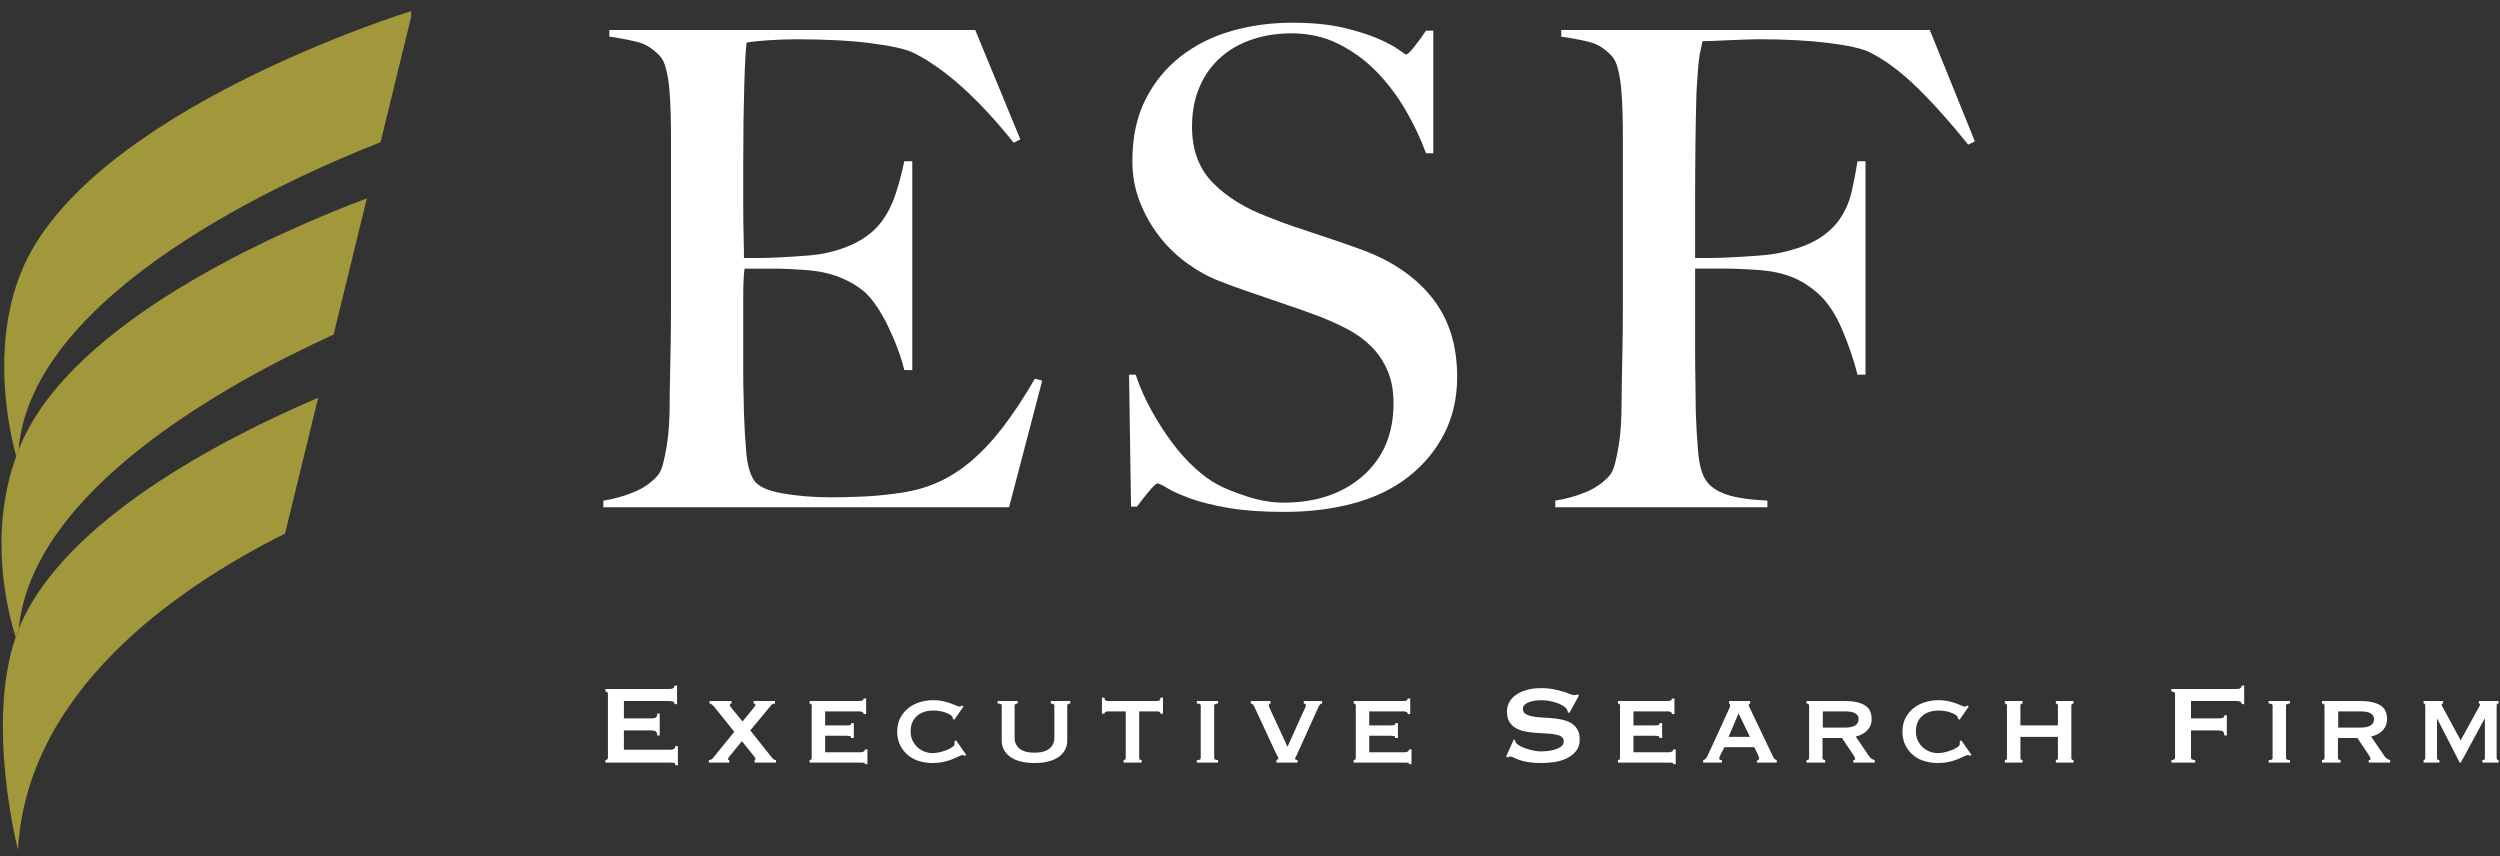
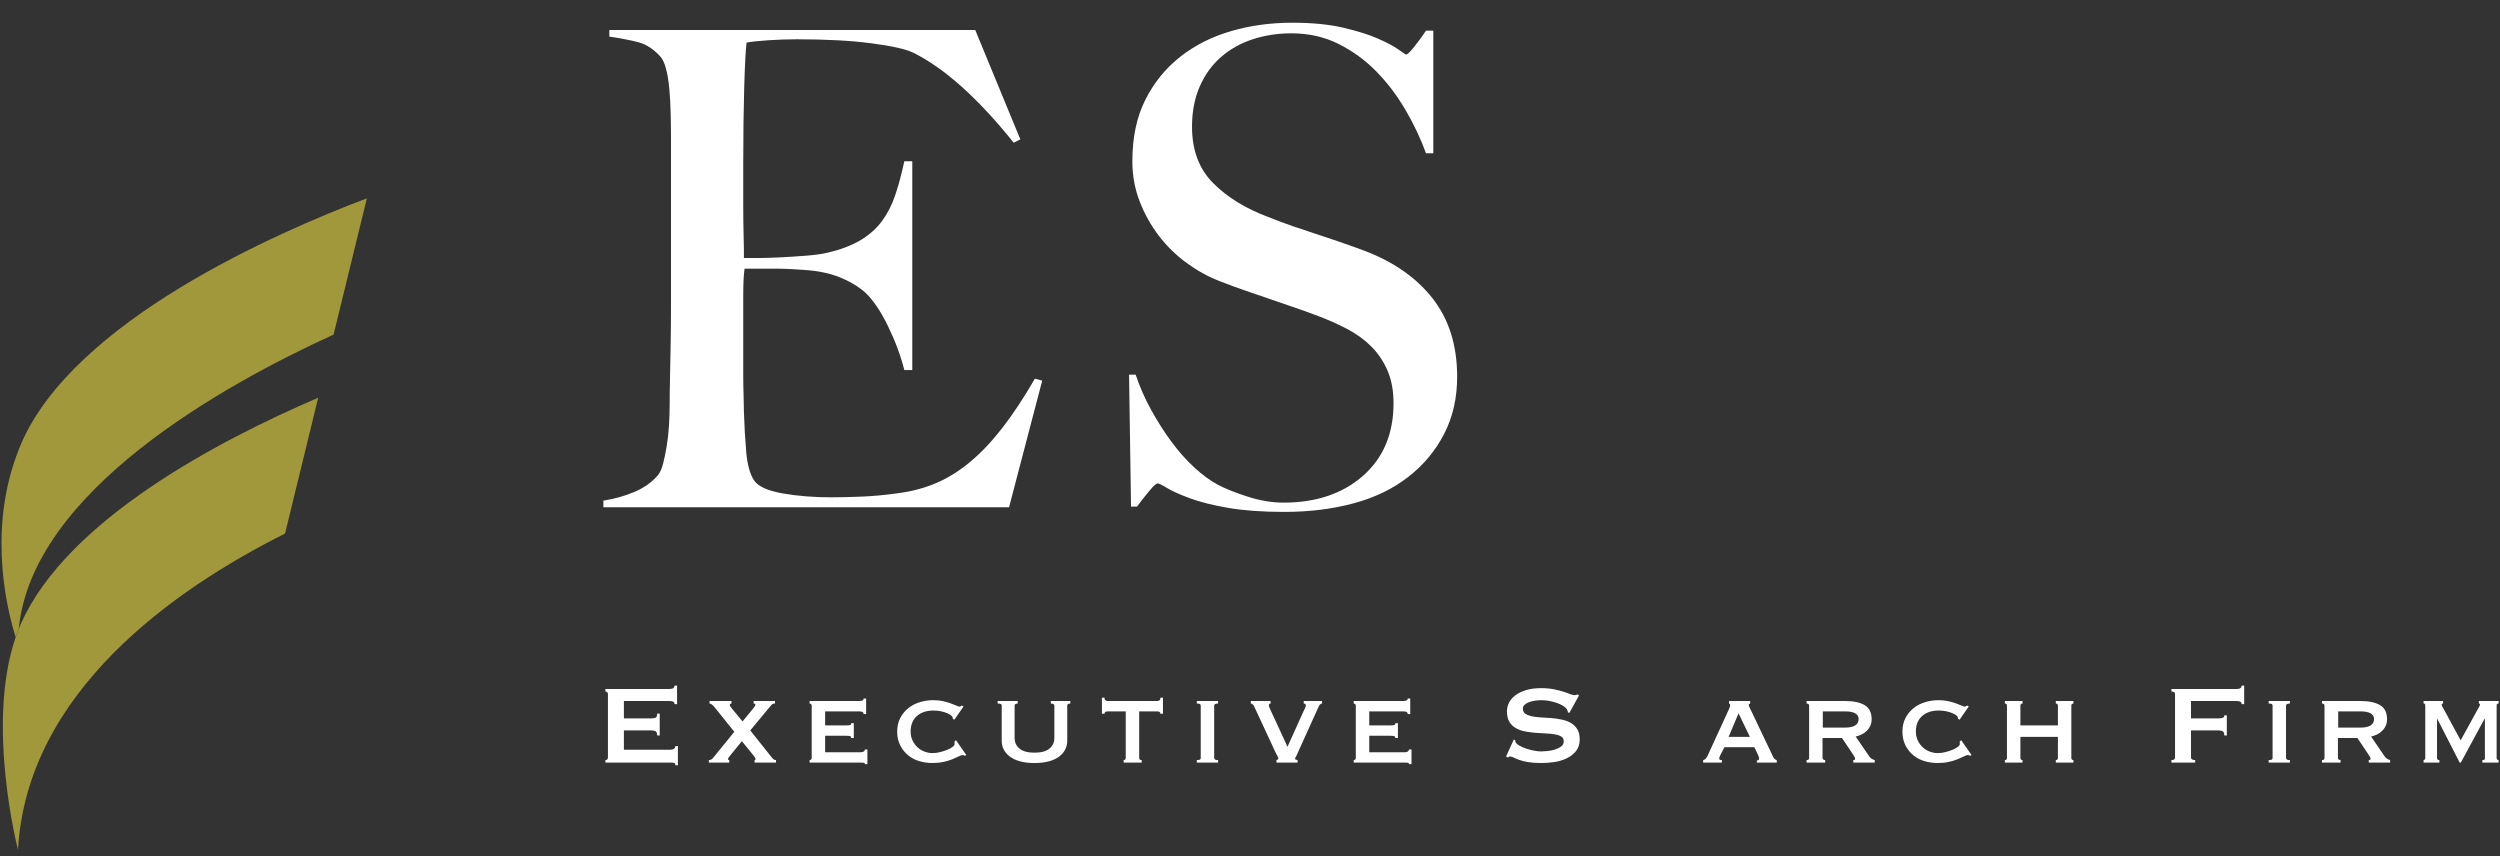
<svg xmlns="http://www.w3.org/2000/svg" width="184" height="63" viewBox="0 0 184 63" fill="none">
  <rect x="0" y="0" width="184" height="63" fill="#333333" stroke="none" />
  <path d="M49.647 51.822C49.647 51.747 49.617 51.69 49.559 51.653C49.501 51.614 49.4 51.595 49.255 51.595H45.919V52.874H47.937C48.075 52.874 48.18 52.854 48.256 52.817C48.332 52.779 48.369 52.681 48.369 52.522H48.555V54.13H48.369C48.369 53.971 48.332 53.87 48.256 53.826C48.18 53.781 48.075 53.759 47.937 53.759H45.919V55.179H49.359C49.461 55.179 49.545 55.157 49.611 55.109C49.676 55.061 49.708 54.995 49.708 54.911H49.893V56.323H49.708C49.708 56.221 49.676 56.162 49.611 56.149C49.545 56.135 49.461 56.127 49.359 56.127H44.559V55.942C44.607 55.942 44.649 55.927 44.687 55.895C44.725 55.865 44.744 55.819 44.744 55.757V51.081C44.744 51.018 44.725 50.973 44.687 50.941C44.649 50.911 44.607 50.895 44.559 50.895V50.71H49.255C49.4 50.71 49.501 50.687 49.559 50.643C49.617 50.598 49.647 50.538 49.647 50.462H49.832V51.822H49.647Z" fill="white" />
  <path d="M53.839 51.78C53.756 51.78 53.715 51.819 53.715 51.894C53.715 51.928 53.736 51.972 53.778 52.028C53.819 52.083 53.87 52.147 53.931 52.224L54.652 53.099L55.435 52.142C55.546 52.011 55.6 51.918 55.6 51.863C55.6 51.808 55.555 51.78 55.467 51.78V51.595H57.042V51.78C56.932 51.78 56.843 51.815 56.775 51.884L55.219 53.759L56.651 55.56C56.706 55.623 56.771 55.702 56.847 55.798C56.922 55.894 57.011 55.942 57.115 55.942V56.127H55.539V55.942C55.586 55.935 55.611 55.907 55.611 55.859C55.611 55.839 55.572 55.77 55.498 55.654L54.602 54.551L53.726 55.623C53.63 55.739 53.582 55.822 53.582 55.87C53.582 55.918 53.612 55.942 53.674 55.942V56.127H52.171V55.942C52.211 55.942 52.262 55.931 52.32 55.911C52.378 55.891 52.431 55.85 52.479 55.787L54.044 53.86L52.623 52.09C52.527 51.972 52.448 51.892 52.387 51.847C52.324 51.803 52.27 51.78 52.222 51.78V51.595H53.839V51.78Z" fill="white" />
  <path d="M63.562 52.553C63.562 52.422 63.455 52.357 63.243 52.357H60.73V53.388H62.315C62.433 53.388 62.518 53.379 62.574 53.361C62.627 53.345 62.655 53.298 62.655 53.224H62.841V54.315H62.635C62.655 54.24 62.627 54.193 62.553 54.176C62.477 54.158 62.371 54.151 62.233 54.151H60.73V55.365H63.366C63.449 55.365 63.518 55.346 63.573 55.309C63.627 55.27 63.655 55.221 63.655 55.16H63.841V56.241H63.655C63.655 56.178 63.627 56.145 63.573 56.137C63.518 56.13 63.449 56.128 63.366 56.128H59.586V55.943C59.621 55.943 59.655 55.931 59.689 55.907C59.723 55.881 59.741 55.843 59.741 55.788V51.936C59.741 51.881 59.723 51.841 59.689 51.817C59.655 51.793 59.621 51.781 59.586 51.781V51.594H63.243C63.455 51.594 63.562 51.535 63.562 51.41H63.747V52.553H63.562Z" fill="white" />
  <path d="M70.123 52.893C70.123 52.878 70.121 52.866 70.117 52.852C70.113 52.838 70.112 52.821 70.112 52.801C70.112 52.766 70.077 52.719 70.009 52.661C69.94 52.603 69.843 52.546 69.716 52.492C69.588 52.437 69.439 52.39 69.268 52.352C69.096 52.316 68.906 52.295 68.701 52.295C68.453 52.295 68.229 52.328 68.026 52.393C67.824 52.458 67.647 52.557 67.496 52.688C67.345 52.818 67.228 52.98 67.145 53.17C67.064 53.364 67.022 53.584 67.022 53.83C67.022 54.078 67.069 54.3 67.161 54.495C67.254 54.69 67.376 54.859 67.526 54.999C67.677 55.139 67.849 55.246 68.043 55.318C68.234 55.39 68.429 55.428 68.629 55.428C68.814 55.428 69.004 55.404 69.196 55.354C69.388 55.306 69.562 55.25 69.721 55.185C69.879 55.12 70.008 55.049 70.106 54.973C70.207 54.898 70.256 54.829 70.256 54.767V54.686C70.256 54.645 70.253 54.609 70.246 54.582L70.36 54.48L71.121 55.572L71.019 55.622C70.936 55.589 70.877 55.572 70.844 55.572C70.788 55.572 70.698 55.601 70.576 55.663C70.452 55.726 70.296 55.795 70.106 55.874C69.918 55.954 69.698 56.021 69.448 56.075C69.197 56.13 68.917 56.158 68.608 56.158C68.292 56.158 67.98 56.113 67.671 56.023C67.362 55.934 67.088 55.791 66.847 55.597C66.606 55.401 66.41 55.157 66.26 54.865C66.109 54.573 66.033 54.236 66.033 53.852C66.033 53.466 66.109 53.13 66.26 52.842C66.41 52.553 66.611 52.312 66.857 52.115C67.104 51.919 67.388 51.773 67.707 51.678C68.026 51.582 68.355 51.533 68.691 51.533C68.952 51.533 69.191 51.558 69.406 51.606C69.623 51.654 69.813 51.708 69.978 51.77C70.142 51.833 70.28 51.886 70.391 51.934C70.5 51.983 70.579 52.008 70.626 52.008C70.661 52.008 70.691 51.997 70.715 51.975C70.739 51.956 70.764 51.938 70.792 51.925L70.916 51.997L70.236 52.975L70.123 52.893Z" fill="white" />
  <path d="M74.902 51.782C74.751 51.782 74.675 51.833 74.675 51.937V54.302C74.675 54.633 74.795 54.898 75.035 55.096C75.277 55.297 75.643 55.397 76.138 55.397C76.633 55.397 76.999 55.297 77.241 55.096C77.481 54.898 77.601 54.633 77.601 54.302V51.937C77.601 51.833 77.514 51.782 77.343 51.782V51.595H78.775V51.781C78.623 51.781 78.549 51.833 78.549 51.935V54.542C78.549 54.754 78.499 54.959 78.403 55.155C78.307 55.35 78.162 55.523 77.966 55.674C77.77 55.826 77.519 55.944 77.214 56.03C76.909 56.115 76.55 56.159 76.138 56.159C75.726 56.159 75.367 56.115 75.062 56.03C74.757 55.944 74.506 55.826 74.31 55.674C74.114 55.523 73.967 55.35 73.871 55.155C73.775 54.959 73.727 54.754 73.727 54.542V51.935C73.727 51.88 73.707 51.84 73.666 51.816C73.625 51.792 73.546 51.781 73.429 51.781V51.595H74.902V51.782Z" fill="white" />
  <path d="M82.7 55.942C82.734 55.942 82.767 55.93 82.802 55.906C82.837 55.882 82.854 55.843 82.854 55.787V52.358H81.516C81.46 52.358 81.409 52.371 81.361 52.398C81.313 52.427 81.289 52.471 81.289 52.532H81.103V51.348H81.289C81.289 51.444 81.313 51.51 81.361 51.543C81.409 51.578 81.46 51.595 81.516 51.595H85.182C85.237 51.595 85.289 51.578 85.337 51.543C85.385 51.51 85.409 51.444 85.409 51.348H85.594V52.532H85.409C85.409 52.471 85.385 52.427 85.337 52.398C85.289 52.371 85.237 52.358 85.182 52.358H83.844V55.787C83.844 55.891 83.905 55.942 84.029 55.942V56.127H82.7V55.942Z" fill="white" />
  <path d="M88.086 55.942C88.195 55.942 88.271 55.93 88.313 55.906C88.354 55.882 88.374 55.843 88.374 55.787V51.935C88.374 51.88 88.354 51.84 88.313 51.816C88.271 51.792 88.195 51.78 88.086 51.78V51.595H89.651V51.78C89.459 51.78 89.363 51.832 89.363 51.935V55.787C89.363 55.891 89.459 55.942 89.651 55.942V56.127H88.086V55.942Z" fill="white" />
  <path d="M97.304 51.78C97.208 51.78 97.121 51.859 97.047 52.018L95.543 55.344C95.467 55.523 95.411 55.643 95.372 55.704C95.335 55.767 95.316 55.815 95.316 55.85C95.316 55.891 95.377 55.922 95.501 55.942V56.127H93.947V55.942C93.98 55.928 94.013 55.912 94.044 55.895C94.075 55.879 94.091 55.852 94.091 55.818C94.091 55.784 94.068 55.728 94.023 55.654C93.979 55.578 93.925 55.475 93.864 55.344L92.299 51.976C92.271 51.915 92.235 51.867 92.189 51.832C92.145 51.798 92.103 51.78 92.061 51.78V51.595H93.513V51.78C93.431 51.78 93.389 51.826 93.389 51.915C93.389 51.963 93.409 52.03 93.447 52.115C93.484 52.202 93.527 52.296 93.576 52.398L94.76 54.963L95.883 52.471C95.957 52.306 96.016 52.183 96.058 52.1C96.099 52.018 96.116 51.952 96.109 51.904C96.103 51.822 96.051 51.78 95.955 51.78V51.595H97.304V51.78Z" fill="white" />
  <path d="M103.608 52.553C103.608 52.422 103.501 52.357 103.289 52.357H100.776V53.388H102.361C102.479 53.388 102.564 53.379 102.619 53.361C102.673 53.345 102.701 53.298 102.701 53.224H102.887V54.315H102.681C102.701 54.24 102.673 54.193 102.599 54.176C102.523 54.158 102.417 54.151 102.279 54.151H100.776V55.365H103.412C103.495 55.365 103.563 55.346 103.619 55.309C103.673 55.27 103.701 55.221 103.701 55.16H103.887V56.241H103.701C103.701 56.178 103.673 56.145 103.619 56.137C103.563 56.13 103.495 56.128 103.412 56.128H99.632V55.943C99.666 55.943 99.701 55.931 99.734 55.907C99.769 55.881 99.787 55.843 99.787 55.788V51.936C99.787 51.881 99.769 51.841 99.734 51.817C99.701 51.793 99.666 51.781 99.632 51.781V51.594H103.289C103.501 51.594 103.608 51.535 103.608 51.41H103.793V52.553H103.608Z" fill="white" />
  <path d="M111.415 54.428L111.518 54.479C111.518 54.542 111.531 54.596 111.559 54.646C111.607 54.727 111.702 54.807 111.843 54.887C111.983 54.966 112.145 55.036 112.327 55.098C112.509 55.159 112.699 55.21 112.898 55.247C113.098 55.286 113.277 55.304 113.434 55.304C113.551 55.304 113.702 55.295 113.887 55.278C114.073 55.261 114.254 55.224 114.433 55.17C114.611 55.115 114.766 55.039 114.897 54.943C115.027 54.847 115.093 54.721 115.093 54.562C115.093 54.404 115.033 54.288 114.911 54.211C114.791 54.136 114.634 54.082 114.438 54.047C114.242 54.014 114.019 53.991 113.769 53.98C113.518 53.97 113.262 53.955 113.002 53.934C112.741 53.914 112.485 53.879 112.234 53.831C111.983 53.783 111.761 53.702 111.565 53.589C111.369 53.475 111.211 53.321 111.091 53.126C110.971 52.93 110.91 52.674 110.91 52.358C110.91 52.146 110.961 51.935 111.059 51.73C111.159 51.525 111.313 51.342 111.518 51.184C111.725 51.026 111.985 50.898 112.301 50.798C112.617 50.699 112.987 50.648 113.414 50.648C113.778 50.648 114.094 50.675 114.361 50.731C114.629 50.786 114.861 50.844 115.057 50.906C115.253 50.967 115.417 51.026 115.551 51.081C115.685 51.136 115.797 51.163 115.886 51.163C115.982 51.163 116.05 51.143 116.091 51.102L116.215 51.184L115.505 52.471L115.401 52.43C115.387 52.334 115.361 52.255 115.319 52.194C115.263 52.111 115.173 52.03 115.046 51.951C114.919 51.873 114.77 51.802 114.598 51.74C114.426 51.679 114.241 51.629 114.042 51.59C113.842 51.554 113.643 51.534 113.445 51.534C113.294 51.534 113.137 51.546 112.975 51.57C112.814 51.594 112.669 51.631 112.538 51.679C112.407 51.727 112.299 51.79 112.214 51.87C112.127 51.947 112.085 52.046 112.085 52.162C112.085 52.327 112.145 52.451 112.265 52.534C112.385 52.615 112.543 52.676 112.739 52.719C112.934 52.761 113.158 52.787 113.409 52.802C113.659 52.814 113.914 52.831 114.175 52.852C114.437 52.874 114.693 52.908 114.943 52.961C115.194 53.013 115.417 53.094 115.613 53.207C115.809 53.321 115.966 53.474 116.086 53.666C116.206 53.859 116.266 54.11 116.266 54.418C116.266 54.775 116.173 55.067 115.983 55.294C115.794 55.52 115.559 55.699 115.278 55.828C114.997 55.959 114.693 56.047 114.366 56.091C114.039 56.136 113.737 56.159 113.454 56.159C113.063 56.159 112.735 56.136 112.471 56.091C112.206 56.047 111.987 55.992 111.811 55.927C111.637 55.862 111.498 55.804 111.394 55.751C111.291 55.7 111.202 55.674 111.127 55.674C111.079 55.674 111.034 55.703 110.993 55.757L110.849 55.674L111.415 54.428Z" fill="white" />
-   <path d="M123.054 52.553C123.054 52.422 122.947 52.357 122.735 52.357H120.222V53.388H121.807C121.925 53.388 122.01 53.379 122.066 53.361C122.121 53.345 122.147 53.298 122.147 53.224H122.333V54.315H122.127C122.147 54.24 122.121 54.193 122.045 54.176C121.969 54.158 121.863 54.151 121.725 54.151H120.222V55.365H122.858C122.941 55.365 123.01 55.346 123.065 55.309C123.119 55.27 123.147 55.221 123.147 55.16H123.333V56.241H123.147C123.147 56.178 123.119 56.145 123.065 56.137C123.01 56.13 122.941 56.128 122.858 56.128H119.078V55.943C119.113 55.943 119.147 55.931 119.181 55.907C119.215 55.881 119.233 55.843 119.233 55.788V51.936C119.233 51.881 119.215 51.841 119.181 51.817C119.147 51.793 119.113 51.781 119.078 51.781V51.594H122.735C122.947 51.594 123.054 51.535 123.054 51.41H123.239V52.553H123.054Z" fill="white" />
  <path d="M128.792 54.232L127.957 52.502L127.226 54.232H128.792ZM125.352 55.942C125.434 55.928 125.501 55.888 125.552 55.823C125.604 55.758 125.644 55.698 125.67 55.643L127.205 52.296C127.246 52.2 127.28 52.123 127.304 52.064C127.328 52.006 127.34 51.95 127.34 51.894C127.34 51.852 127.33 51.827 127.314 51.816C127.297 51.807 127.277 51.795 127.257 51.78V51.595H128.812V51.78C128.792 51.795 128.769 51.804 128.745 51.811C128.721 51.819 128.709 51.846 128.709 51.894C128.709 51.935 128.725 51.986 128.756 52.043C128.786 52.102 128.82 52.168 128.853 52.244L130.522 55.746C130.556 55.808 130.594 55.852 130.636 55.88C130.677 55.908 130.721 55.928 130.769 55.942V56.127H129.306V55.972C129.341 55.972 129.377 55.963 129.414 55.942C129.453 55.922 129.472 55.883 129.472 55.828C129.472 55.787 129.465 55.75 129.45 55.715C129.437 55.68 129.42 55.636 129.4 55.582L129.121 54.995H126.917L126.629 55.551C126.601 55.606 126.578 55.655 126.562 55.7C126.545 55.746 126.536 55.784 126.536 55.819C126.536 55.874 126.553 55.908 126.588 55.922C126.622 55.935 126.67 55.942 126.732 55.942V56.127H125.352V55.942Z" fill="white" />
  <path d="M135.786 53.552C136.459 53.552 136.795 53.339 136.795 52.914C136.795 52.743 136.715 52.606 136.554 52.507C136.391 52.408 136.136 52.358 135.786 52.358H134.158V53.552H135.786ZM135.806 51.595C136.418 51.595 136.895 51.696 137.238 51.899C137.582 52.102 137.752 52.447 137.752 52.935C137.752 53.12 137.719 53.284 137.65 53.428C137.582 53.574 137.491 53.699 137.378 53.806C137.264 53.911 137.139 53.996 137.002 54.062C136.863 54.128 136.723 54.178 136.579 54.211L137.588 55.686C137.643 55.76 137.703 55.816 137.768 55.855C137.834 55.892 137.904 55.922 137.98 55.942V56.127H136.403V55.942C136.492 55.942 136.538 55.911 136.538 55.85C136.538 55.78 136.486 55.674 136.383 55.531L135.57 54.315H134.138V55.787C134.138 55.843 134.16 55.882 134.204 55.906C134.25 55.93 134.292 55.942 134.334 55.942V56.127H132.963V55.942C133.087 55.942 133.15 55.891 133.15 55.787V51.935C133.15 51.832 133.087 51.78 132.963 51.78V51.595H135.806Z" fill="white" />
  <path d="M144.108 52.893C144.108 52.878 144.107 52.866 144.103 52.852C144.099 52.838 144.097 52.821 144.097 52.801C144.097 52.766 144.063 52.719 143.995 52.661C143.925 52.603 143.828 52.546 143.701 52.492C143.573 52.437 143.424 52.39 143.253 52.352C143.081 52.316 142.892 52.295 142.687 52.295C142.439 52.295 142.215 52.328 142.012 52.393C141.809 52.458 141.632 52.557 141.481 52.688C141.331 52.818 141.213 52.98 141.131 53.17C141.049 53.364 141.008 53.584 141.008 53.83C141.008 54.078 141.055 54.3 141.147 54.495C141.24 54.69 141.361 54.859 141.512 54.999C141.663 55.139 141.835 55.246 142.028 55.318C142.22 55.39 142.415 55.428 142.615 55.428C142.8 55.428 142.989 55.404 143.181 55.354C143.373 55.306 143.548 55.25 143.707 55.185C143.864 55.12 143.993 55.049 144.092 54.973C144.192 54.898 144.241 54.829 144.241 54.767V54.686C144.241 54.645 144.239 54.609 144.232 54.582L144.345 54.48L145.107 55.572L145.004 55.622C144.921 55.589 144.863 55.572 144.829 55.572C144.773 55.572 144.684 55.601 144.561 55.663C144.437 55.726 144.281 55.795 144.092 55.874C143.904 55.954 143.684 56.021 143.433 56.075C143.183 56.13 142.903 56.158 142.593 56.158C142.277 56.158 141.965 56.113 141.656 56.023C141.348 55.934 141.073 55.791 140.832 55.597C140.592 55.401 140.396 55.157 140.245 54.865C140.095 54.573 140.019 54.236 140.019 53.852C140.019 53.466 140.095 53.13 140.245 52.842C140.396 52.553 140.596 52.312 140.843 52.115C141.089 51.919 141.373 51.773 141.692 51.678C142.012 51.582 142.34 51.533 142.676 51.533C142.937 51.533 143.176 51.558 143.392 51.606C143.608 51.654 143.799 51.708 143.964 51.77C144.128 51.833 144.265 51.886 144.376 51.934C144.485 51.983 144.564 52.008 144.612 52.008C144.647 52.008 144.676 51.997 144.7 51.975C144.724 51.956 144.749 51.938 144.777 51.925L144.901 51.997L144.221 52.975L144.108 52.893Z" fill="white" />
  <path d="M148.702 55.787C148.702 55.842 148.716 55.882 148.748 55.906C148.779 55.93 148.815 55.942 148.856 55.942V56.127H147.558V55.942C147.599 55.942 147.635 55.93 147.667 55.906C147.698 55.882 147.712 55.842 147.712 55.787V51.935C147.712 51.88 147.698 51.84 147.667 51.816C147.635 51.792 147.599 51.78 147.558 51.78V51.595H148.856V51.78C148.815 51.78 148.779 51.792 148.748 51.816C148.716 51.84 148.702 51.88 148.702 51.935V53.387H151.462V51.935C151.462 51.88 151.447 51.84 151.415 51.816C151.384 51.792 151.348 51.78 151.307 51.78V51.595H152.606V51.78C152.564 51.78 152.528 51.792 152.498 51.816C152.466 51.84 152.451 51.88 152.451 51.935V55.787C152.451 55.842 152.466 55.882 152.498 55.906C152.528 55.93 152.564 55.942 152.606 55.942V56.127H151.307V55.942C151.348 55.942 151.384 55.93 151.415 55.906C151.447 55.882 151.462 55.842 151.462 55.787V54.232H148.702V55.787Z" fill="white" />
  <path d="M164.986 51.822C164.986 51.747 164.957 51.69 164.898 51.652C164.841 51.614 164.739 51.595 164.595 51.595H161.258V52.874H163.277C163.414 52.874 163.519 52.859 163.595 52.831C163.671 52.804 163.709 52.743 163.709 52.646H163.894V54.13H163.709C163.709 53.971 163.671 53.87 163.595 53.826C163.519 53.78 163.414 53.759 163.277 53.759H161.258V55.756C161.258 55.819 161.286 55.864 161.345 55.895C161.403 55.927 161.477 55.942 161.566 55.942V56.127H159.815V55.942C159.994 55.942 160.083 55.88 160.083 55.756V51.08C160.083 50.956 159.994 50.895 159.815 50.895V50.71H164.595C164.739 50.71 164.841 50.687 164.898 50.643C164.957 50.598 164.986 50.538 164.986 50.462H165.171V51.822H164.986Z" fill="white" />
  <path d="M166.974 55.942C167.083 55.942 167.159 55.93 167.2 55.906C167.242 55.882 167.262 55.843 167.262 55.787V51.935C167.262 51.88 167.242 51.84 167.2 51.816C167.159 51.792 167.083 51.78 166.974 51.78V51.595H168.539V51.78C168.347 51.78 168.251 51.832 168.251 51.935V55.787C168.251 55.891 168.347 55.942 168.539 55.942V56.127H166.974V55.942Z" fill="white" />
  <path d="M173.72 53.552C174.393 53.552 174.729 53.339 174.729 52.914C174.729 52.743 174.649 52.606 174.488 52.507C174.325 52.408 174.071 52.358 173.72 52.358H172.092V53.552H173.72ZM173.74 51.595C174.352 51.595 174.829 51.696 175.172 51.899C175.516 52.102 175.687 52.447 175.687 52.935C175.687 53.12 175.653 53.284 175.584 53.428C175.516 53.574 175.425 53.699 175.311 53.806C175.199 53.911 175.073 53.996 174.936 54.062C174.797 54.128 174.657 54.178 174.513 54.211L175.523 55.686C175.577 55.76 175.637 55.816 175.703 55.855C175.768 55.892 175.839 55.922 175.915 55.942V56.127H174.339V55.942C174.427 55.942 174.472 55.911 174.472 55.85C174.472 55.78 174.42 55.674 174.317 55.531L173.504 54.315H172.072V55.787C172.072 55.843 172.095 55.882 172.139 55.906C172.184 55.93 172.227 55.942 172.268 55.942V56.127H170.897V55.942C171.021 55.942 171.084 55.891 171.084 55.787V51.935C171.084 51.832 171.021 51.78 170.897 51.78V51.595H173.74Z" fill="white" />
  <path d="M178.376 55.942C178.411 55.935 178.44 55.922 178.464 55.9C178.488 55.88 178.5 55.832 178.5 55.756V51.987C178.5 51.891 178.491 51.832 178.475 51.811C178.457 51.791 178.424 51.78 178.376 51.78V51.595H179.808V51.78C179.739 51.78 179.705 51.811 179.705 51.874C179.705 51.9 179.717 51.936 179.741 51.982C179.765 52.026 179.801 52.09 179.849 52.171L181.105 54.49L182.372 52.183C182.42 52.1 182.459 52.034 182.485 51.982C182.513 51.93 182.527 51.894 182.527 51.874C182.527 51.811 182.5 51.78 182.445 51.78V51.595H183.897V51.78C183.863 51.78 183.829 51.79 183.799 51.807C183.768 51.823 183.752 51.859 183.752 51.915V55.787C183.752 55.843 183.768 55.882 183.799 55.906C183.829 55.93 183.863 55.942 183.897 55.942V56.127H182.703V55.942C182.847 55.942 182.908 55.891 182.888 55.787V52.892H182.867L181.116 56.127H181.033L179.375 52.892H179.385H179.365V55.787C179.365 55.891 179.423 55.942 179.54 55.942V56.127H178.376V55.942Z" fill="white" />
  <path d="M74.266 37.335H44.409V36.847C45.221 36.718 45.977 36.506 46.677 36.212C47.376 35.92 47.953 35.514 48.409 34.994C48.572 34.798 48.703 34.514 48.8 34.14C48.897 33.766 48.986 33.334 49.068 32.847C49.149 32.359 49.205 31.847 49.239 31.31C49.27 30.774 49.288 30.244 49.288 29.724C49.288 29.27 49.294 28.651 49.312 27.87C49.328 27.09 49.344 26.235 49.361 25.308C49.377 24.382 49.385 23.431 49.385 22.455V19.626V10.111C49.385 9.526 49.377 8.924 49.361 8.307C49.344 7.69 49.312 7.103 49.263 6.55C49.215 5.998 49.133 5.502 49.019 5.062C48.905 4.623 48.751 4.306 48.556 4.111C48.068 3.591 47.547 3.258 46.995 3.111C46.441 2.964 45.727 2.826 44.848 2.695V2.208H71.778L75.096 10.258L74.608 10.502C71.973 7.216 69.501 5.006 67.192 3.867C66.638 3.607 65.615 3.379 64.118 3.184C62.623 2.988 60.801 2.891 58.654 2.891C57.972 2.891 57.264 2.915 56.532 2.964C55.801 3.012 55.272 3.07 54.947 3.135C54.881 3.655 54.825 4.73 54.776 6.355C54.728 7.982 54.703 9.867 54.703 12.014V15.138C54.703 15.983 54.711 16.674 54.728 17.21C54.744 17.747 54.752 18.162 54.752 18.454V18.991H55.728C56.216 18.991 56.776 18.975 57.41 18.943C58.045 18.91 58.678 18.87 59.313 18.82C59.948 18.772 60.476 18.699 60.898 18.6C61.874 18.374 62.688 18.063 63.339 17.674C63.989 17.283 64.517 16.812 64.924 16.259C65.331 15.706 65.656 15.064 65.9 14.331C66.144 13.6 66.362 12.779 66.558 11.868H67.144V27.236H66.558C66.297 26.195 65.9 25.122 65.362 24.016C64.826 22.911 64.265 22.082 63.68 21.527C63.158 21.074 62.533 20.699 61.801 20.406C61.069 20.114 60.216 19.935 59.24 19.87C58.752 19.838 58.345 19.814 58.02 19.796C57.694 19.78 57.369 19.772 57.045 19.772H56.069H54.8C54.734 20.227 54.703 20.894 54.703 21.771V24.504V25.968V27.626C54.703 28.147 54.711 28.643 54.728 29.115C54.744 29.586 54.752 29.984 54.752 30.31C54.784 31.351 54.841 32.334 54.922 33.26C55.002 34.188 55.191 34.879 55.484 35.335C55.776 35.79 56.476 36.115 57.581 36.311C58.687 36.506 59.891 36.603 61.192 36.603C61.744 36.603 62.452 36.587 63.313 36.555C64.176 36.523 65.077 36.442 66.021 36.311C67.062 36.182 68.022 35.928 68.9 35.554C69.778 35.182 70.624 34.651 71.437 33.968C72.249 33.286 73.038 32.448 73.802 31.456C74.567 30.464 75.356 29.27 76.169 27.87L76.707 28.016L74.266 37.335Z" fill="white" />
  <path d="M106.296 31.92C105.662 33.156 104.784 34.213 103.662 35.09C102.539 35.969 101.198 36.62 99.636 37.042C98.075 37.465 96.368 37.676 94.514 37.676C92.92 37.676 91.554 37.578 90.416 37.384C89.278 37.189 88.334 36.953 87.587 36.676C86.838 36.4 86.276 36.148 85.903 35.921C85.528 35.693 85.294 35.578 85.196 35.578C85.098 35.578 84.886 35.774 84.562 36.164C84.236 36.554 83.943 36.929 83.683 37.286H83.244L83.098 27.578H83.586C83.879 28.456 84.252 29.309 84.708 30.138C85.163 30.969 85.659 31.749 86.196 32.481C86.732 33.213 87.302 33.854 87.903 34.408C88.504 34.961 89.082 35.384 89.635 35.677C90.188 35.969 90.92 36.261 91.831 36.554C92.742 36.848 93.619 36.994 94.466 36.994C96.872 36.994 98.823 36.334 100.32 35.017C101.815 33.701 102.564 31.92 102.564 29.676C102.564 28.765 102.418 27.968 102.126 27.285C101.832 26.602 101.434 26.009 100.93 25.504C100.426 25 99.832 24.569 99.15 24.212C98.466 23.854 97.734 23.528 96.954 23.234C96.174 22.944 95.49 22.698 94.904 22.504C94.319 22.308 93.774 22.121 93.27 21.942C92.766 21.764 92.246 21.585 91.708 21.406C91.172 21.228 90.53 20.99 89.782 20.698C88.936 20.374 88.123 19.926 87.343 19.357C86.562 18.788 85.879 18.121 85.294 17.356C84.708 16.593 84.236 15.746 83.879 14.82C83.52 13.892 83.342 12.909 83.342 11.868C83.342 10.112 83.662 8.6 84.304 7.33C84.944 6.062 85.807 5.006 86.89 4.16C87.972 3.314 89.22 2.689 90.635 2.281C92.051 1.874 93.539 1.672 95.099 1.672C96.563 1.672 97.815 1.793 98.856 2.037C99.896 2.281 100.751 2.549 101.418 2.842C102.084 3.134 102.588 3.404 102.93 3.648C103.271 3.892 103.458 4.013 103.491 4.013C103.588 4.013 103.791 3.818 104.1 3.428C104.41 3.037 104.694 2.648 104.955 2.257H105.491V11.282H104.955C104.564 10.209 104.06 9.144 103.442 8.086C102.824 7.03 102.108 6.086 101.295 5.257C100.482 4.428 99.555 3.753 98.515 3.232C97.474 2.713 96.319 2.452 95.051 2.452C94.042 2.452 93.091 2.598 92.196 2.892C91.302 3.184 90.522 3.622 89.855 4.208C89.188 4.794 88.667 5.517 88.294 6.38C87.919 7.242 87.732 8.225 87.732 9.33C87.732 11.056 88.252 12.437 89.29 13.478C90.328 14.52 91.675 15.349 93.33 15.966C93.978 16.226 94.586 16.454 95.154 16.649C95.722 16.845 96.282 17.032 96.834 17.21C97.384 17.389 97.944 17.576 98.512 17.772C99.079 17.966 99.672 18.178 100.288 18.405C102.495 19.22 104.206 20.398 105.423 21.942C106.639 23.488 107.247 25.414 107.247 27.724C107.247 29.285 106.931 30.684 106.296 31.92Z" fill="white" />
-   <path d="M144.862 10.647C143.529 8.989 142.26 7.574 141.057 6.403C139.853 5.233 138.682 4.371 137.544 3.818C136.99 3.558 135.99 3.338 134.544 3.158C133.096 2.981 131.413 2.89 129.494 2.89C129.169 2.89 128.794 2.898 128.372 2.915C127.949 2.931 127.542 2.947 127.153 2.963C126.762 2.981 126.397 2.997 126.054 3.011C125.713 3.029 125.461 3.037 125.298 3.037C125.266 3.231 125.225 3.427 125.177 3.622C125.128 3.818 125.086 4.045 125.054 4.305C125.022 4.566 124.989 4.899 124.957 5.305C124.924 5.713 124.892 6.209 124.86 6.793C124.826 7.933 124.802 9.177 124.786 10.526C124.769 11.877 124.762 13.153 124.762 14.355V17.478V18.99H125.64C126.16 18.99 126.738 18.974 127.372 18.942C128.006 18.91 128.665 18.869 129.348 18.819C130.032 18.771 130.6 18.698 131.056 18.599C132.226 18.339 133.153 17.999 133.837 17.575C134.52 17.153 135.056 16.649 135.446 16.063C135.837 15.478 136.113 14.835 136.276 14.137C136.438 13.437 136.585 12.681 136.714 11.867H137.3V27.578H136.714C136.454 26.537 136.081 25.438 135.593 24.283C135.105 23.13 134.52 22.243 133.837 21.626C133.218 21.073 132.56 20.657 131.861 20.381C131.161 20.105 130.34 19.934 129.397 19.869C128.909 19.837 128.486 19.813 128.128 19.795C127.77 19.779 127.429 19.771 127.104 19.771H126.08H124.762V22.894V25.821C124.762 26.731 124.769 27.569 124.786 28.333C124.802 29.098 124.81 29.757 124.81 30.309C124.842 31.35 124.9 32.334 124.981 33.261C125.062 34.187 125.25 34.878 125.542 35.334C125.836 35.79 126.33 36.139 127.03 36.383C127.73 36.627 128.746 36.782 130.08 36.847V37.334H114.468V36.847C115.281 36.718 116.037 36.505 116.737 36.211C117.436 35.919 118.013 35.514 118.469 34.993C118.63 34.798 118.761 34.514 118.858 34.139C118.956 33.765 119.045 33.334 119.128 32.846C119.208 32.358 119.265 31.846 119.298 31.309C119.33 30.773 119.346 30.243 119.346 29.723C119.346 29.269 119.354 28.651 119.372 27.869C119.386 27.089 119.402 26.235 119.42 25.309C119.436 24.381 119.444 23.43 119.444 22.454V19.625V10.11C119.444 9.526 119.436 8.923 119.42 8.306C119.402 7.689 119.372 7.103 119.322 6.549C119.273 5.997 119.192 5.501 119.078 5.062C118.964 4.622 118.81 4.305 118.614 4.11C118.126 3.59 117.606 3.257 117.053 3.11C116.5 2.963 115.785 2.826 114.906 2.695V2.207H142.033L145.35 10.403L144.862 10.647Z" fill="white" />
-   <path d="M28.008 10.468L30.259 1.246V0.818C30.259 0.818 6.336 8.174 1.548 20.05C-0.721 25.676 0.73 31.902 1.194 33.579C1.248 33.43 1.304 33.282 1.363 33.132C2.299 21.507 21.374 13.063 28.008 10.468Z" fill="#A1983B" />
  <path d="M24.553 24.624L27.001 14.597C20.335 17.116 5.44 23.62 1.548 32.676C1.483 32.828 1.424 32.98 1.364 33.133C1.305 33.281 1.248 33.43 1.195 33.578C-0.921 39.414 0.615 45.204 1.155 46.892C1.225 46.686 1.301 46.484 1.381 46.285C2.348 36.174 16.415 28.338 24.553 24.624Z" fill="#A1983B" />
  <path d="M1.548 45.881C1.49 46.013 1.436 46.149 1.382 46.285C1.302 46.483 1.226 46.686 1.155 46.891C-1.064 53.335 1.324 62.546 1.324 62.546C1.968 50.966 12.762 43.389 20.979 39.269L23.419 29.273C16.058 32.43 4.947 38.273 1.548 45.881Z" fill="#A1983B" />
</svg>